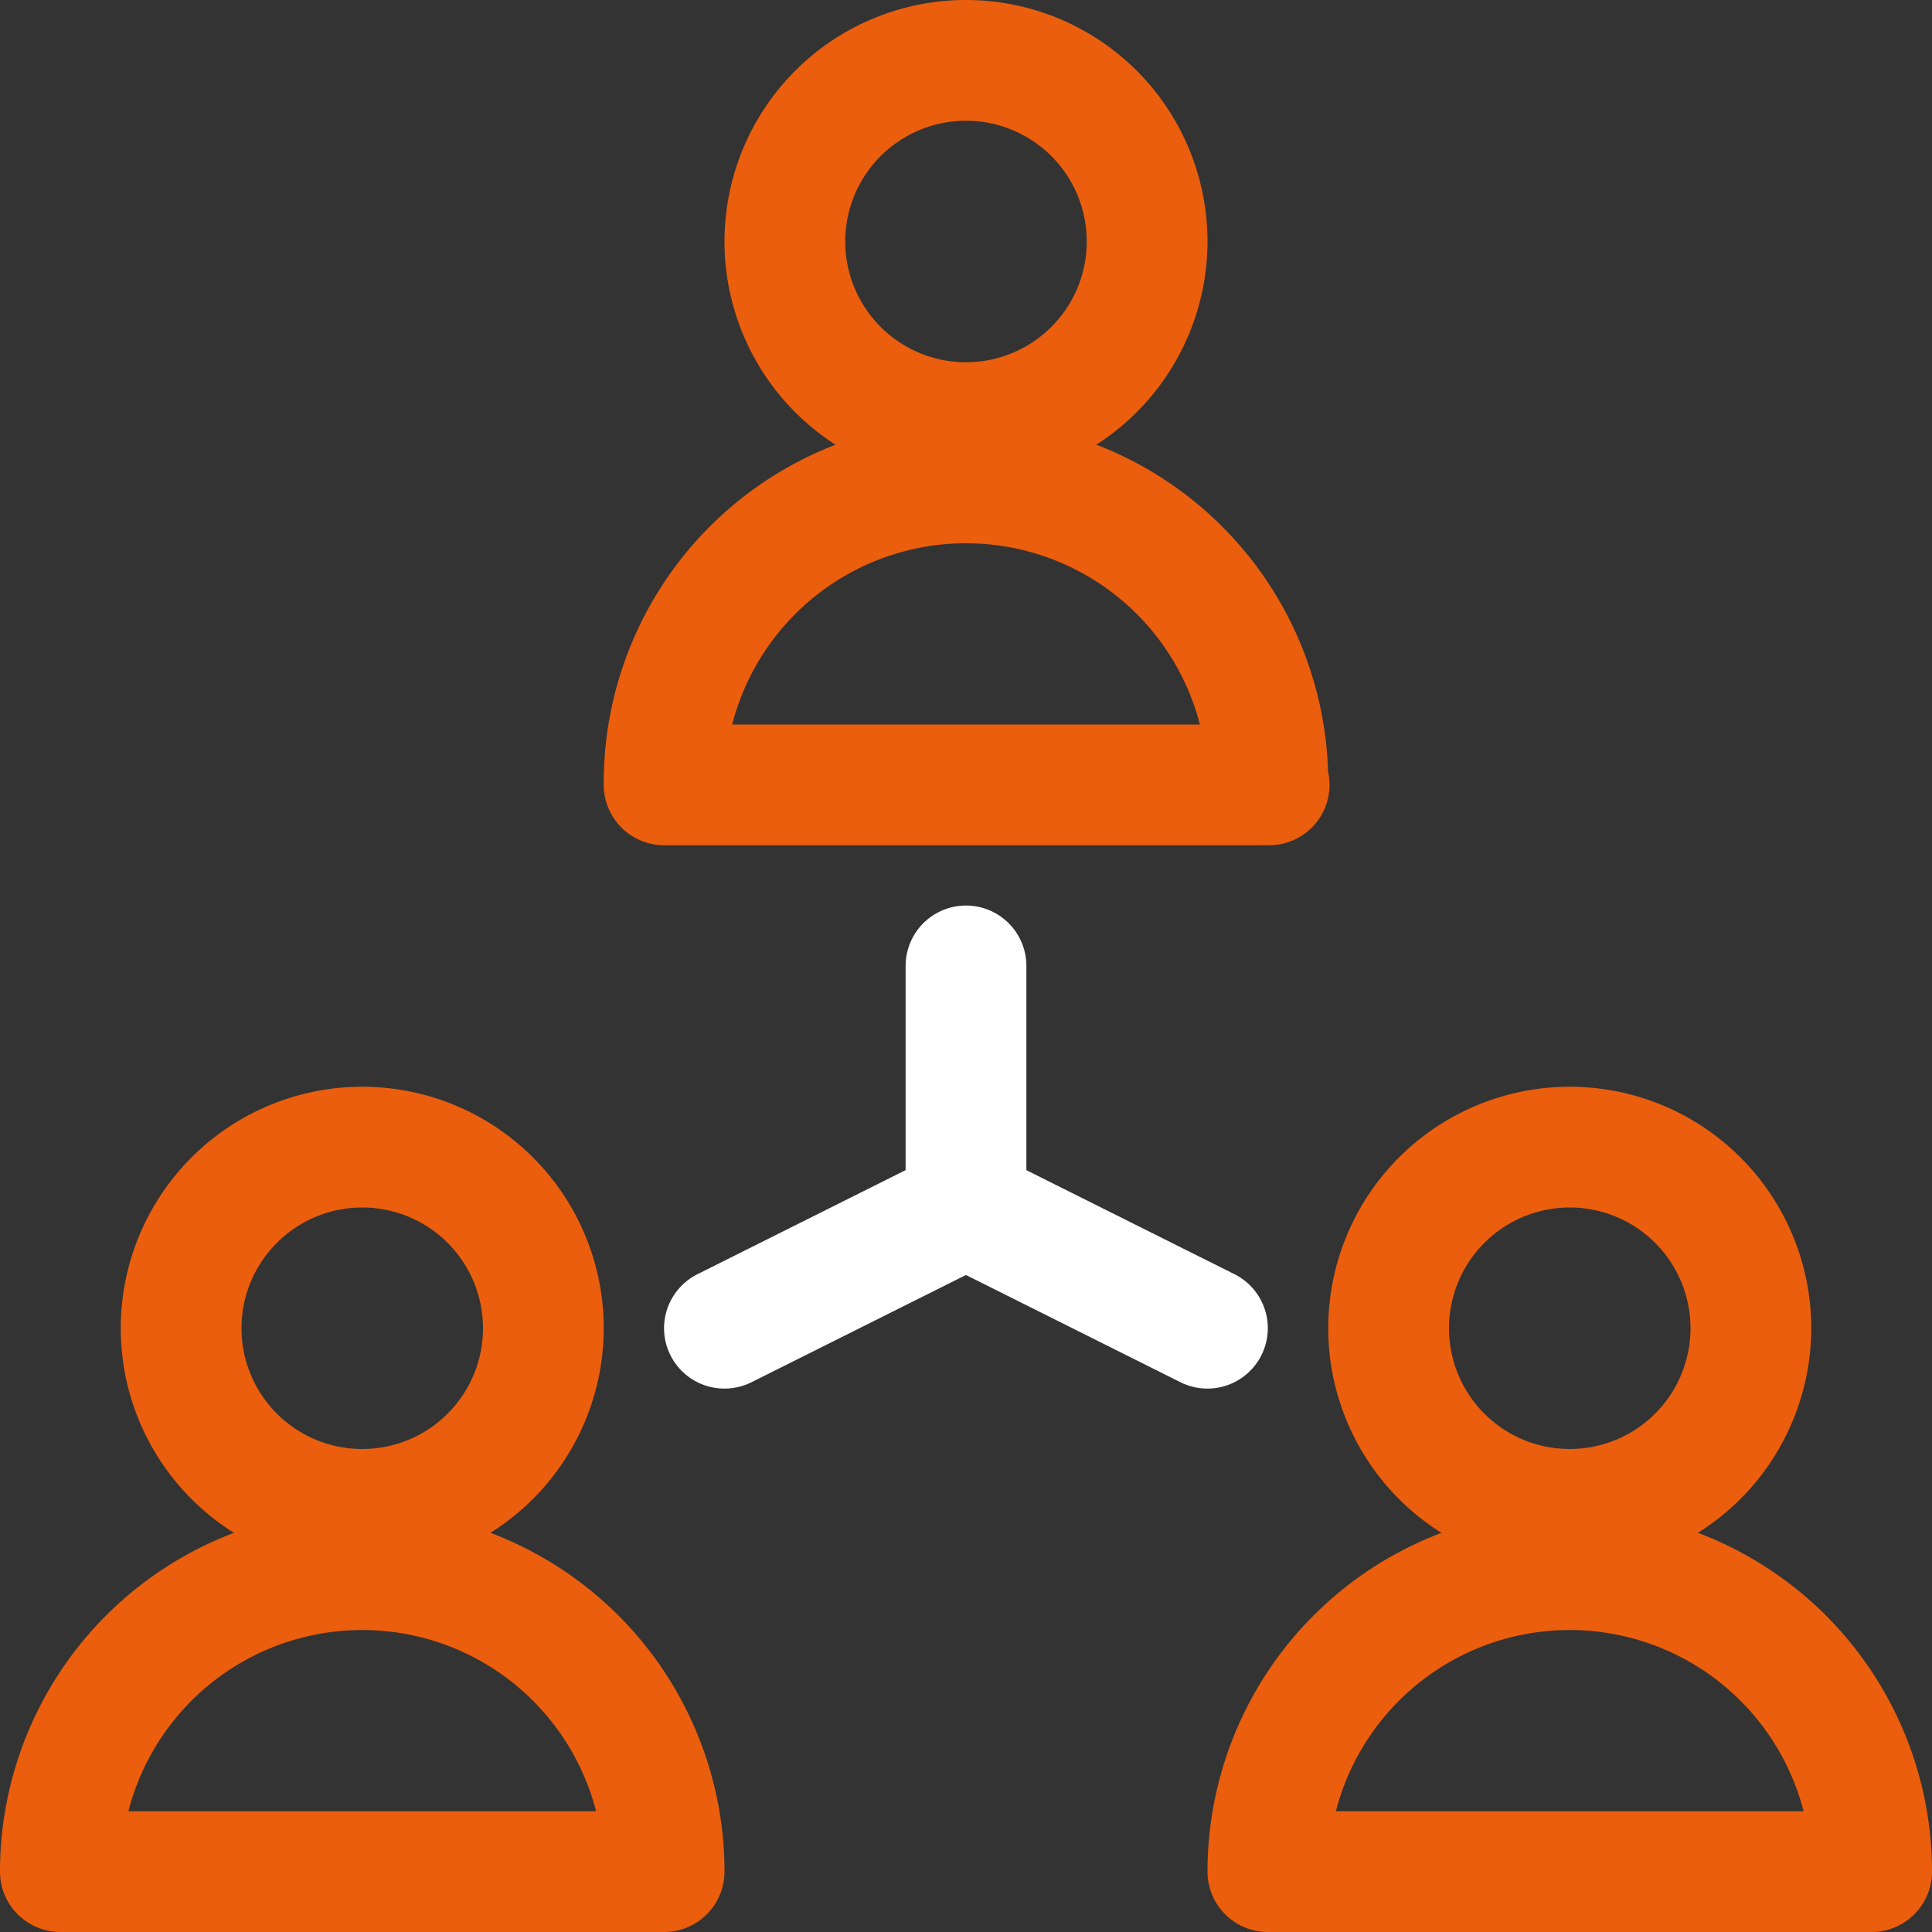
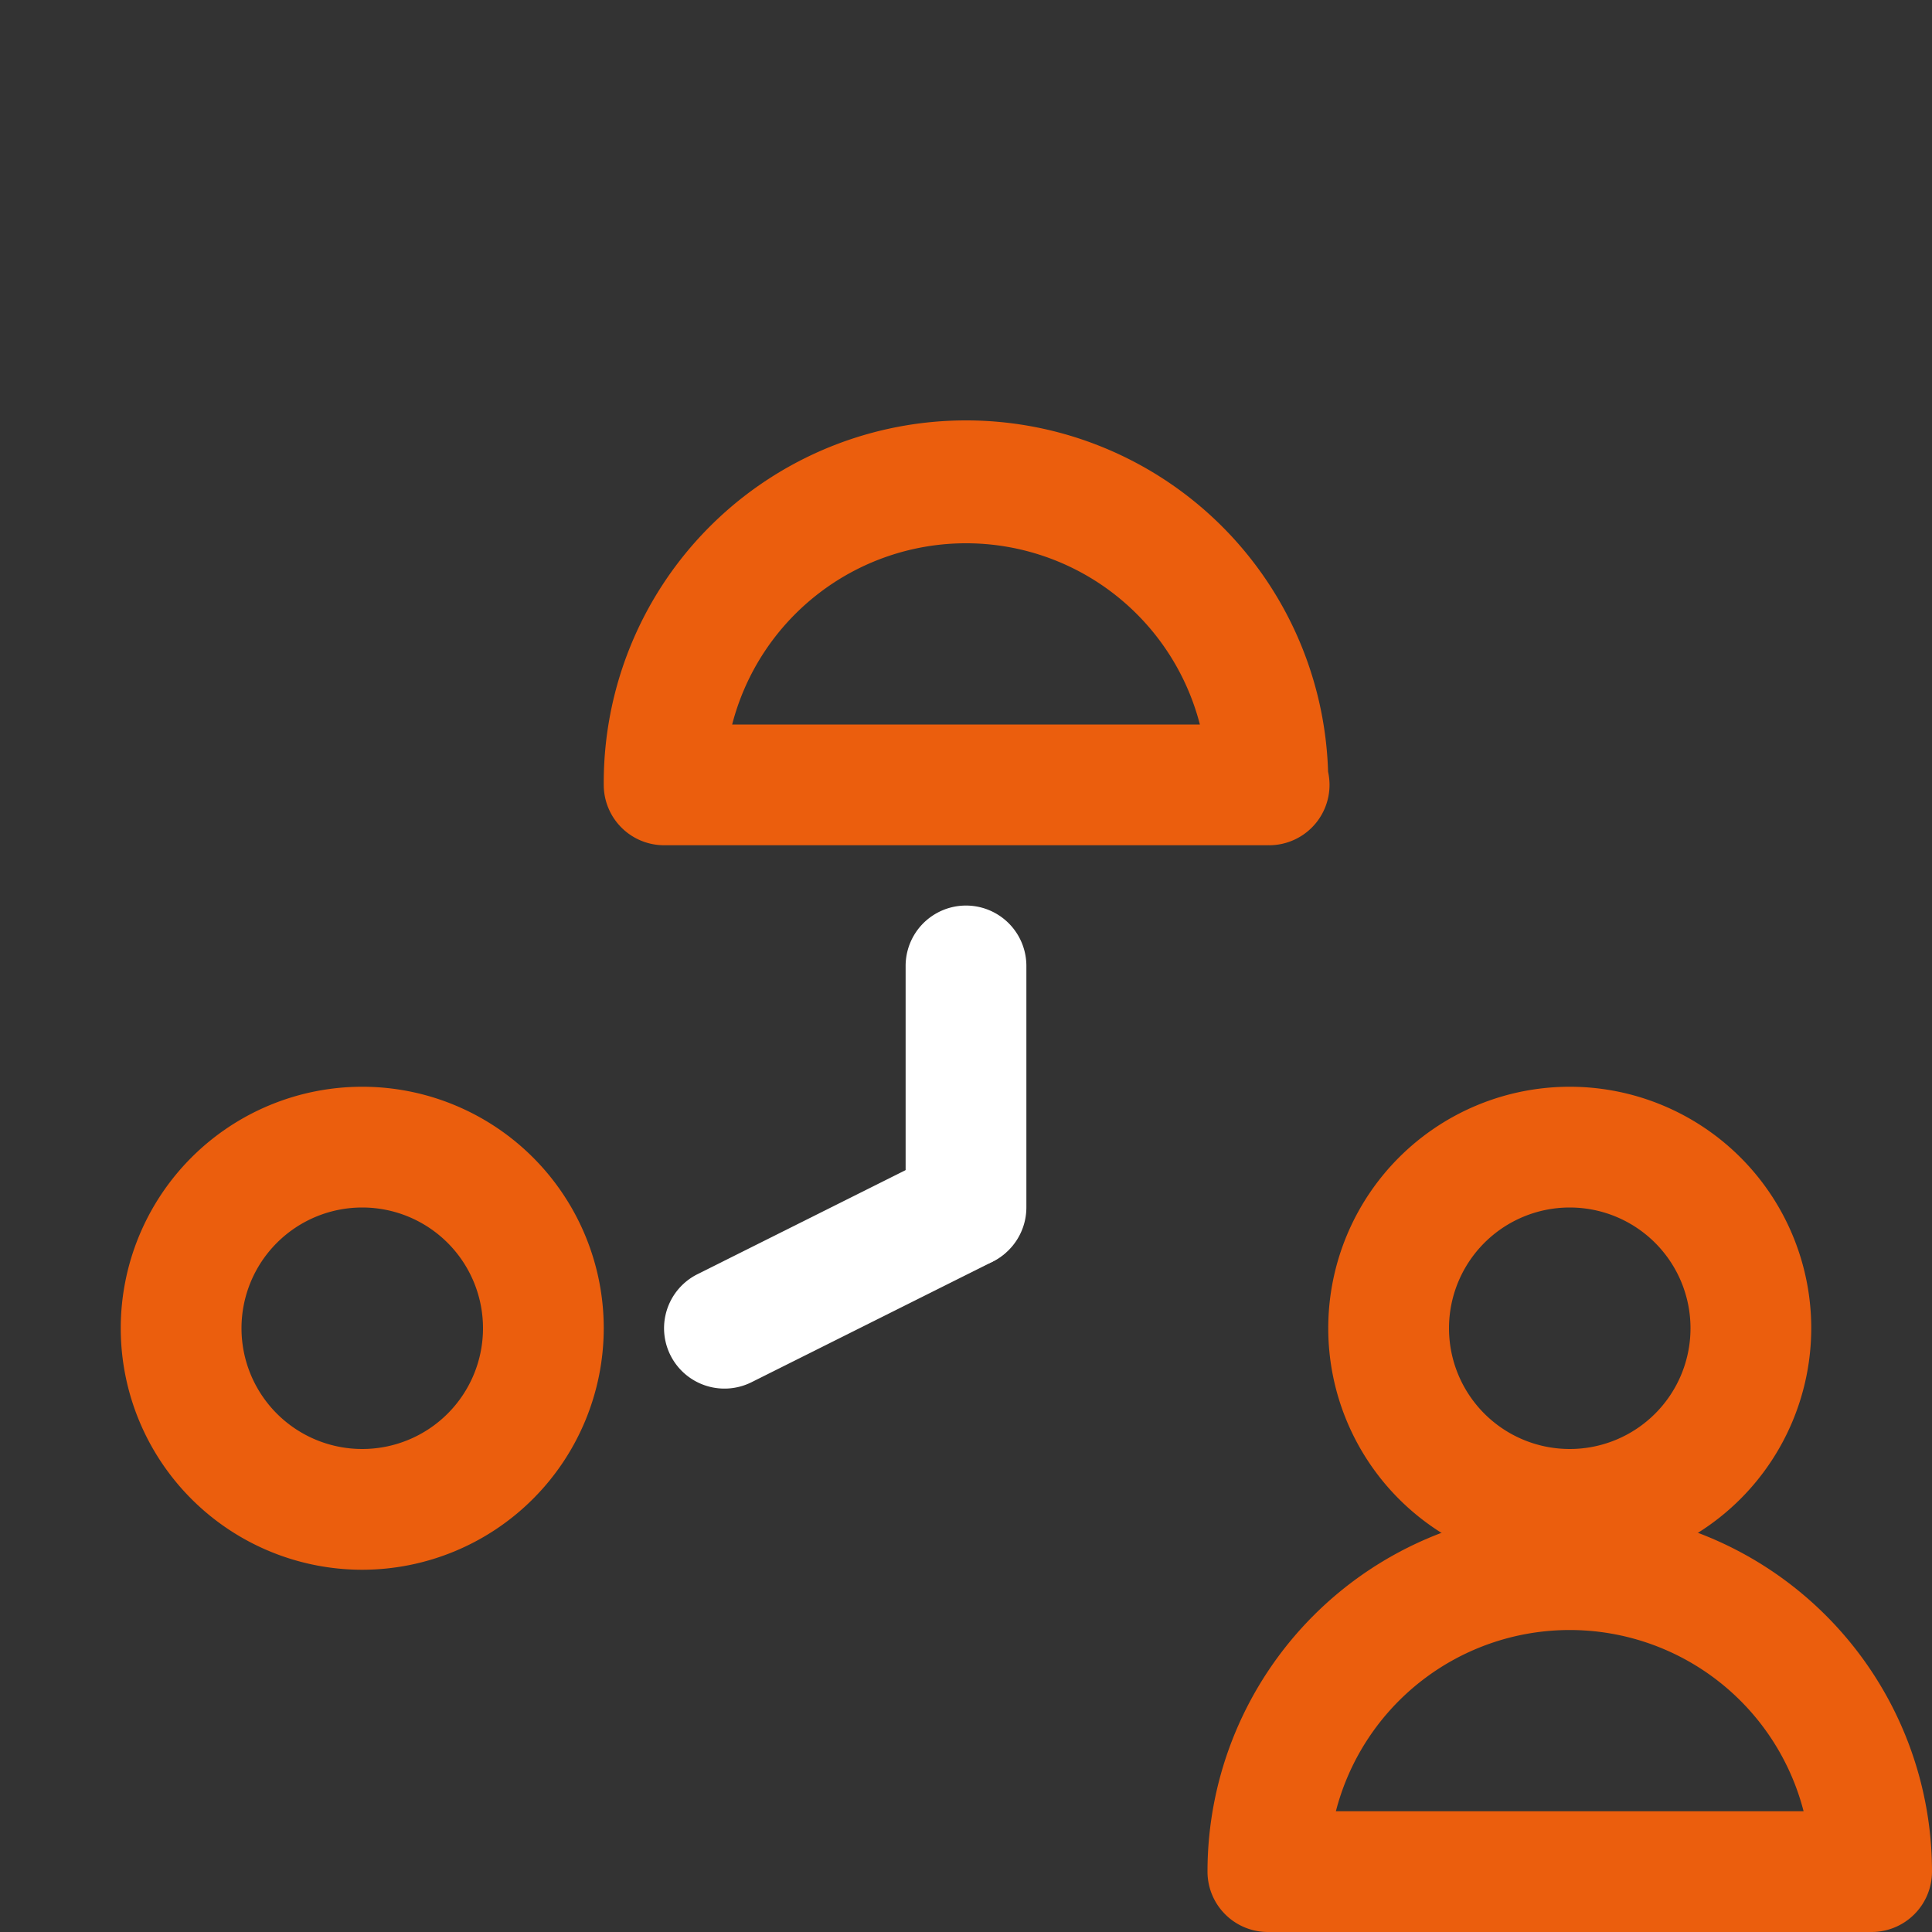
<svg xmlns="http://www.w3.org/2000/svg" width="56" height="56">
  <rect width="100%" height="100%" fill="#333333" stroke="none" />
  <g data-name="Grupo 1787">
    <g data-name="Grupo 1789">
-       <path data-name="Caminho 1242" d="M28 14a7 7 0 1 1 7-7 7.007 7.007 0 0 1-7 7m0-10.5A3.5 3.5 0 1 0 31.5 7 3.5 3.5 0 0 0 28 3.5" fill="#eb5e0d" />
      <path data-name="Caminho 1243" d="M36.787 24.5a.129.129 0 0 0-.037 0h-17.5a1.751 1.751 0 0 1-1.75-1.75 10.5 10.5 0 0 1 20.995-.382 1.82 1.82 0 0 1 .042.382 1.751 1.751 0 0 1-1.75 1.75M21.222 21h13.557a7 7 0 0 0-13.557 0" fill="#eb5e0d" />
      <path data-name="Caminho 1244" d="M10.5 45.5a7 7 0 1 1 7-7 7.007 7.007 0 0 1-7 7m0-10.5a3.5 3.5 0 1 0 3.5 3.5 3.5 3.5 0 0 0-3.5-3.5" fill="#eb5e0d" />
-       <path data-name="Caminho 1245" d="M19.25 56H1.75A1.75 1.75 0 0 1 0 54.25a10.5 10.5 0 0 1 21 0A1.751 1.751 0 0 1 19.25 56M3.72 52.5h13.558a7 7 0 0 0-13.557 0" fill="#eb5e0d" />
      <path data-name="Caminho 1246" d="M45.5 45.5a7 7 0 1 1 7-7 7.007 7.007 0 0 1-7 7m0-10.5a3.5 3.5 0 1 0 3.5 3.5 3.5 3.5 0 0 0-3.5-3.5" fill="#eb5e0d" />
      <path data-name="Caminho 1247" d="M54.25 56h-17.5A1.75 1.75 0 0 1 35 54.25a10.5 10.5 0 0 1 21 0A1.751 1.751 0 0 1 54.25 56m-15.529-3.5h13.557a7 7 0 0 0-13.557 0" fill="#eb5e0d" />
      <path data-name="Caminho 1248" d="M28 36.749a1.751 1.751 0 0 1-1.75-1.751v-7a1.75 1.75 0 1 1 3.5 0v7a1.751 1.751 0 0 1-1.75 1.75" fill="#fff" />
      <path data-name="Caminho 1249" d="M21.001 40.249a1.75 1.75 0 0 1-.784-3.316l7-3.5a1.751 1.751 0 0 1 1.565 3.132l-7 3.5a1.755 1.755 0 0 1-.78.184" fill="#fff" />
-       <path data-name="Caminho 1250" d="M34.998 40.249a1.755 1.755 0 0 1-.781-.184l-7-3.5a1.751 1.751 0 1 1 1.565-3.132l7 3.5a1.751 1.751 0 0 1-.784 3.316" fill="#fff" />
    </g>
  </g>
</svg>